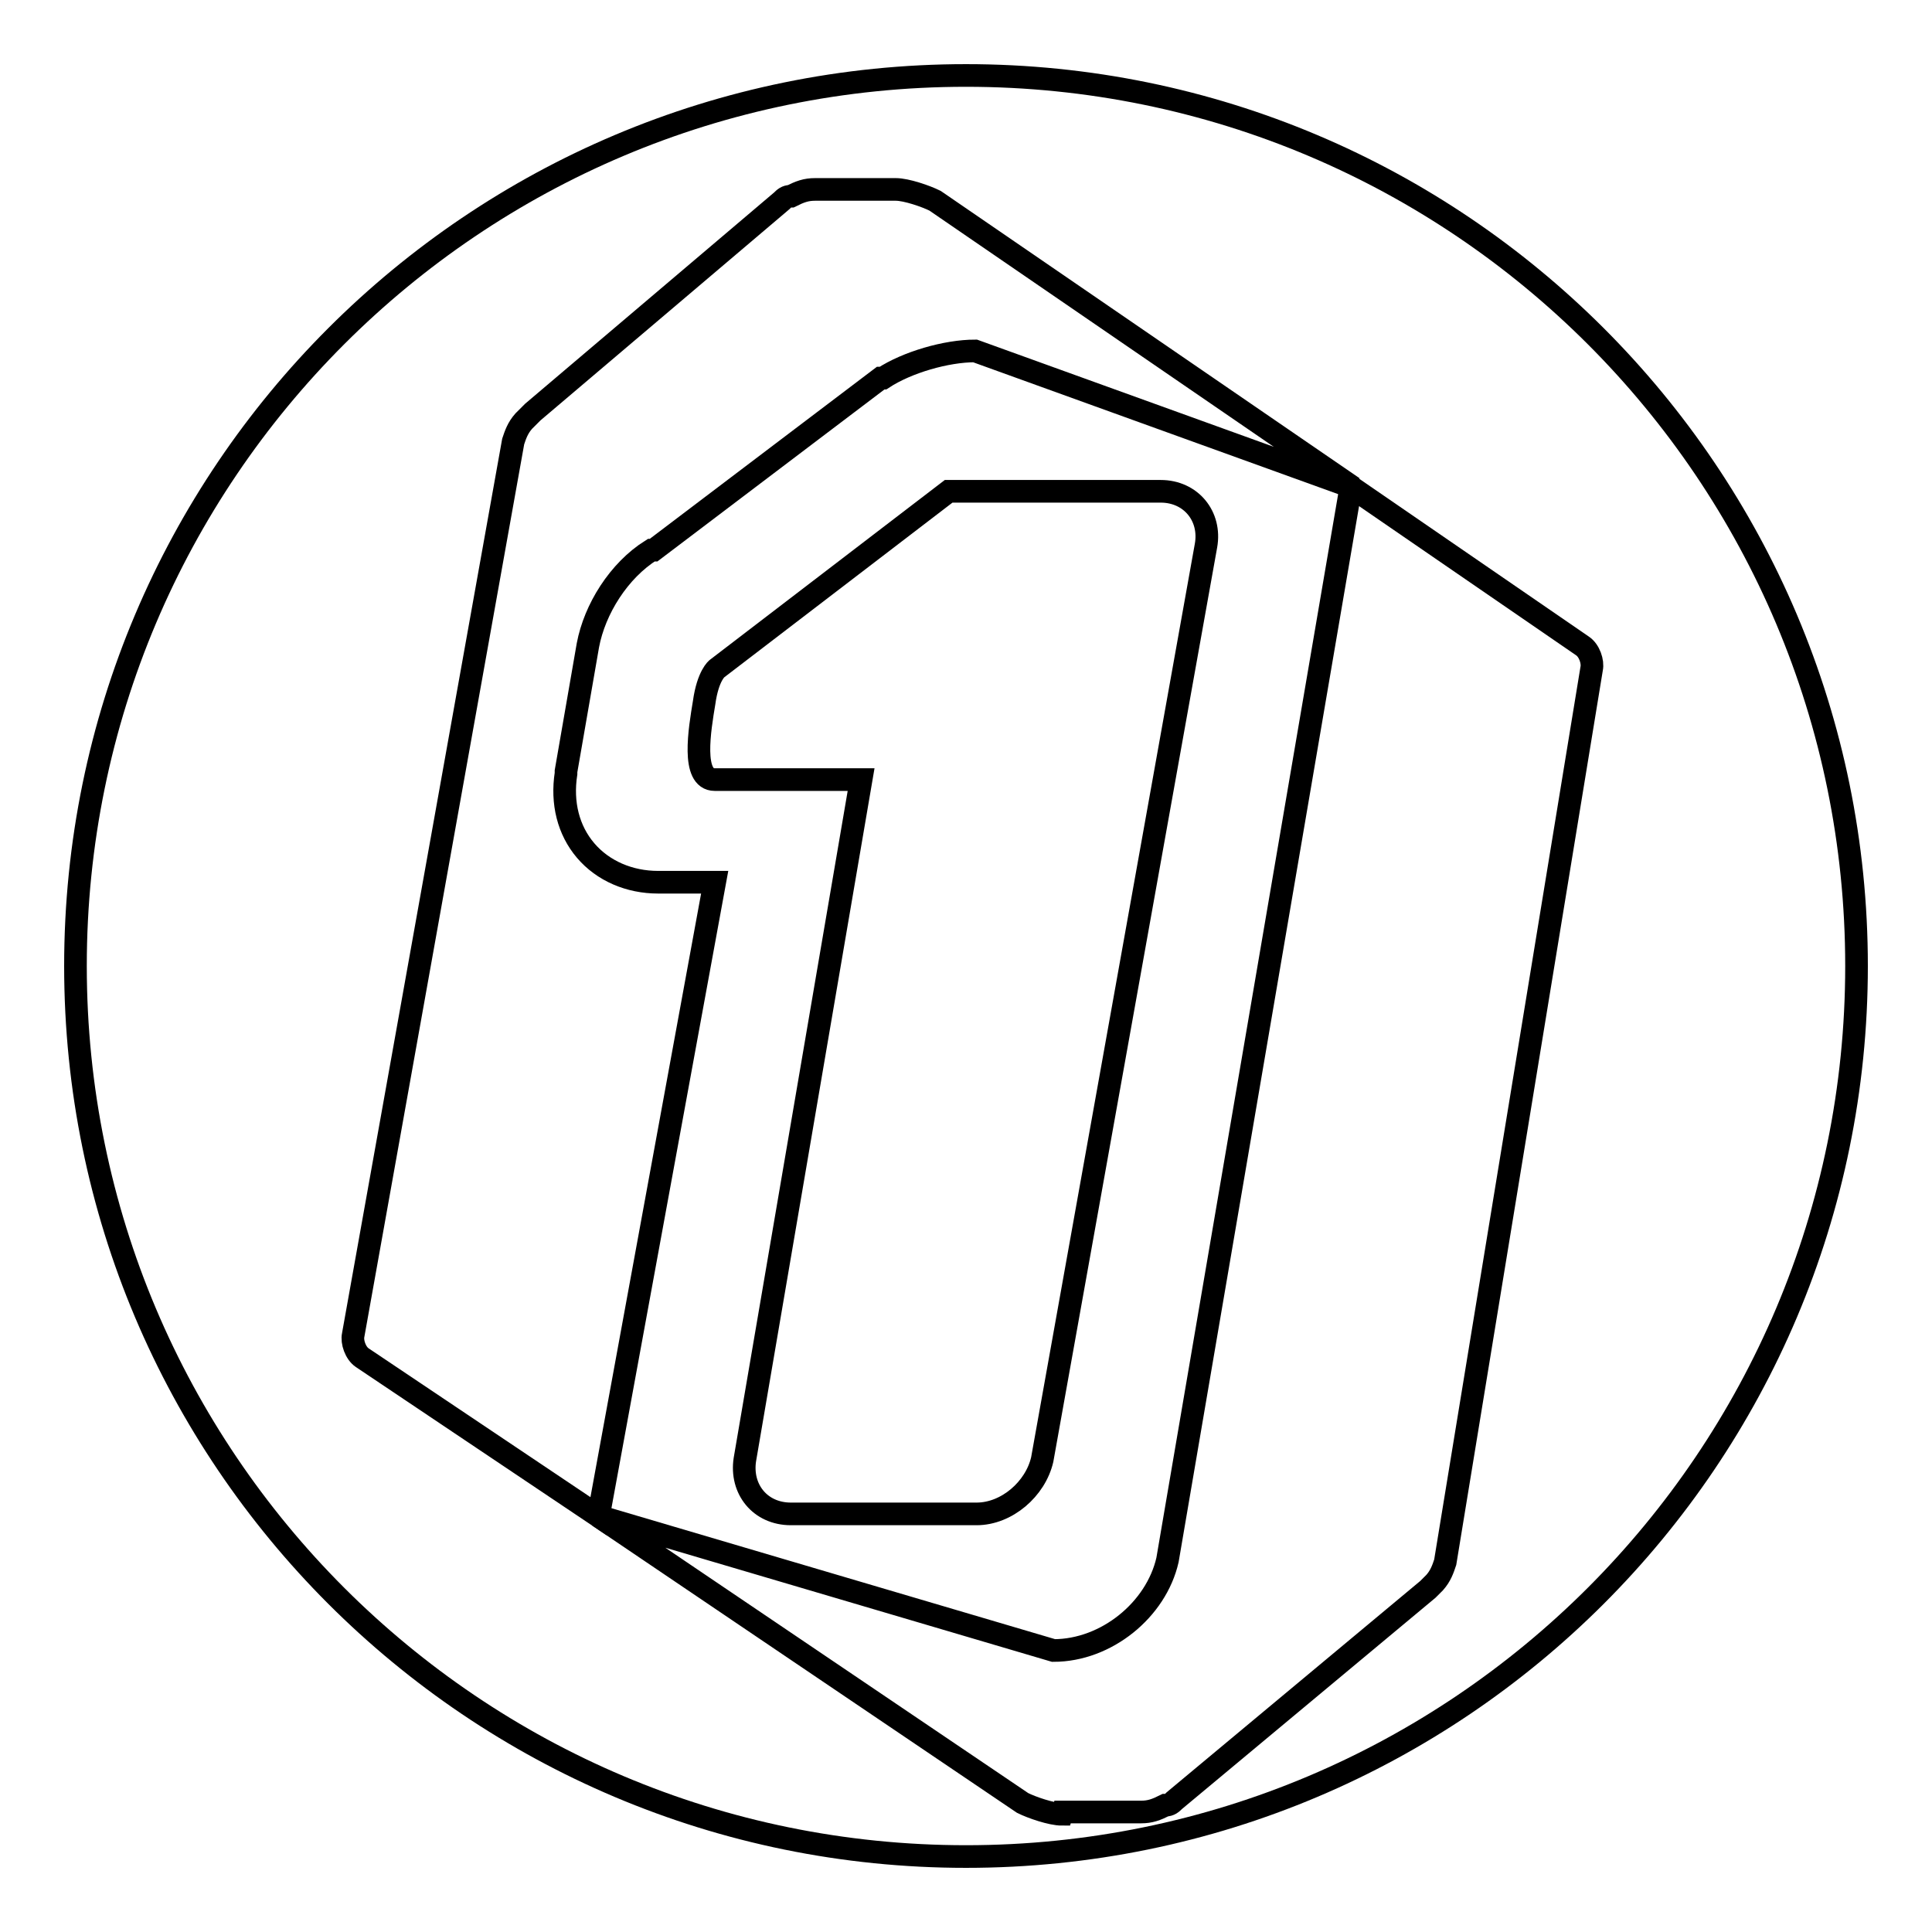
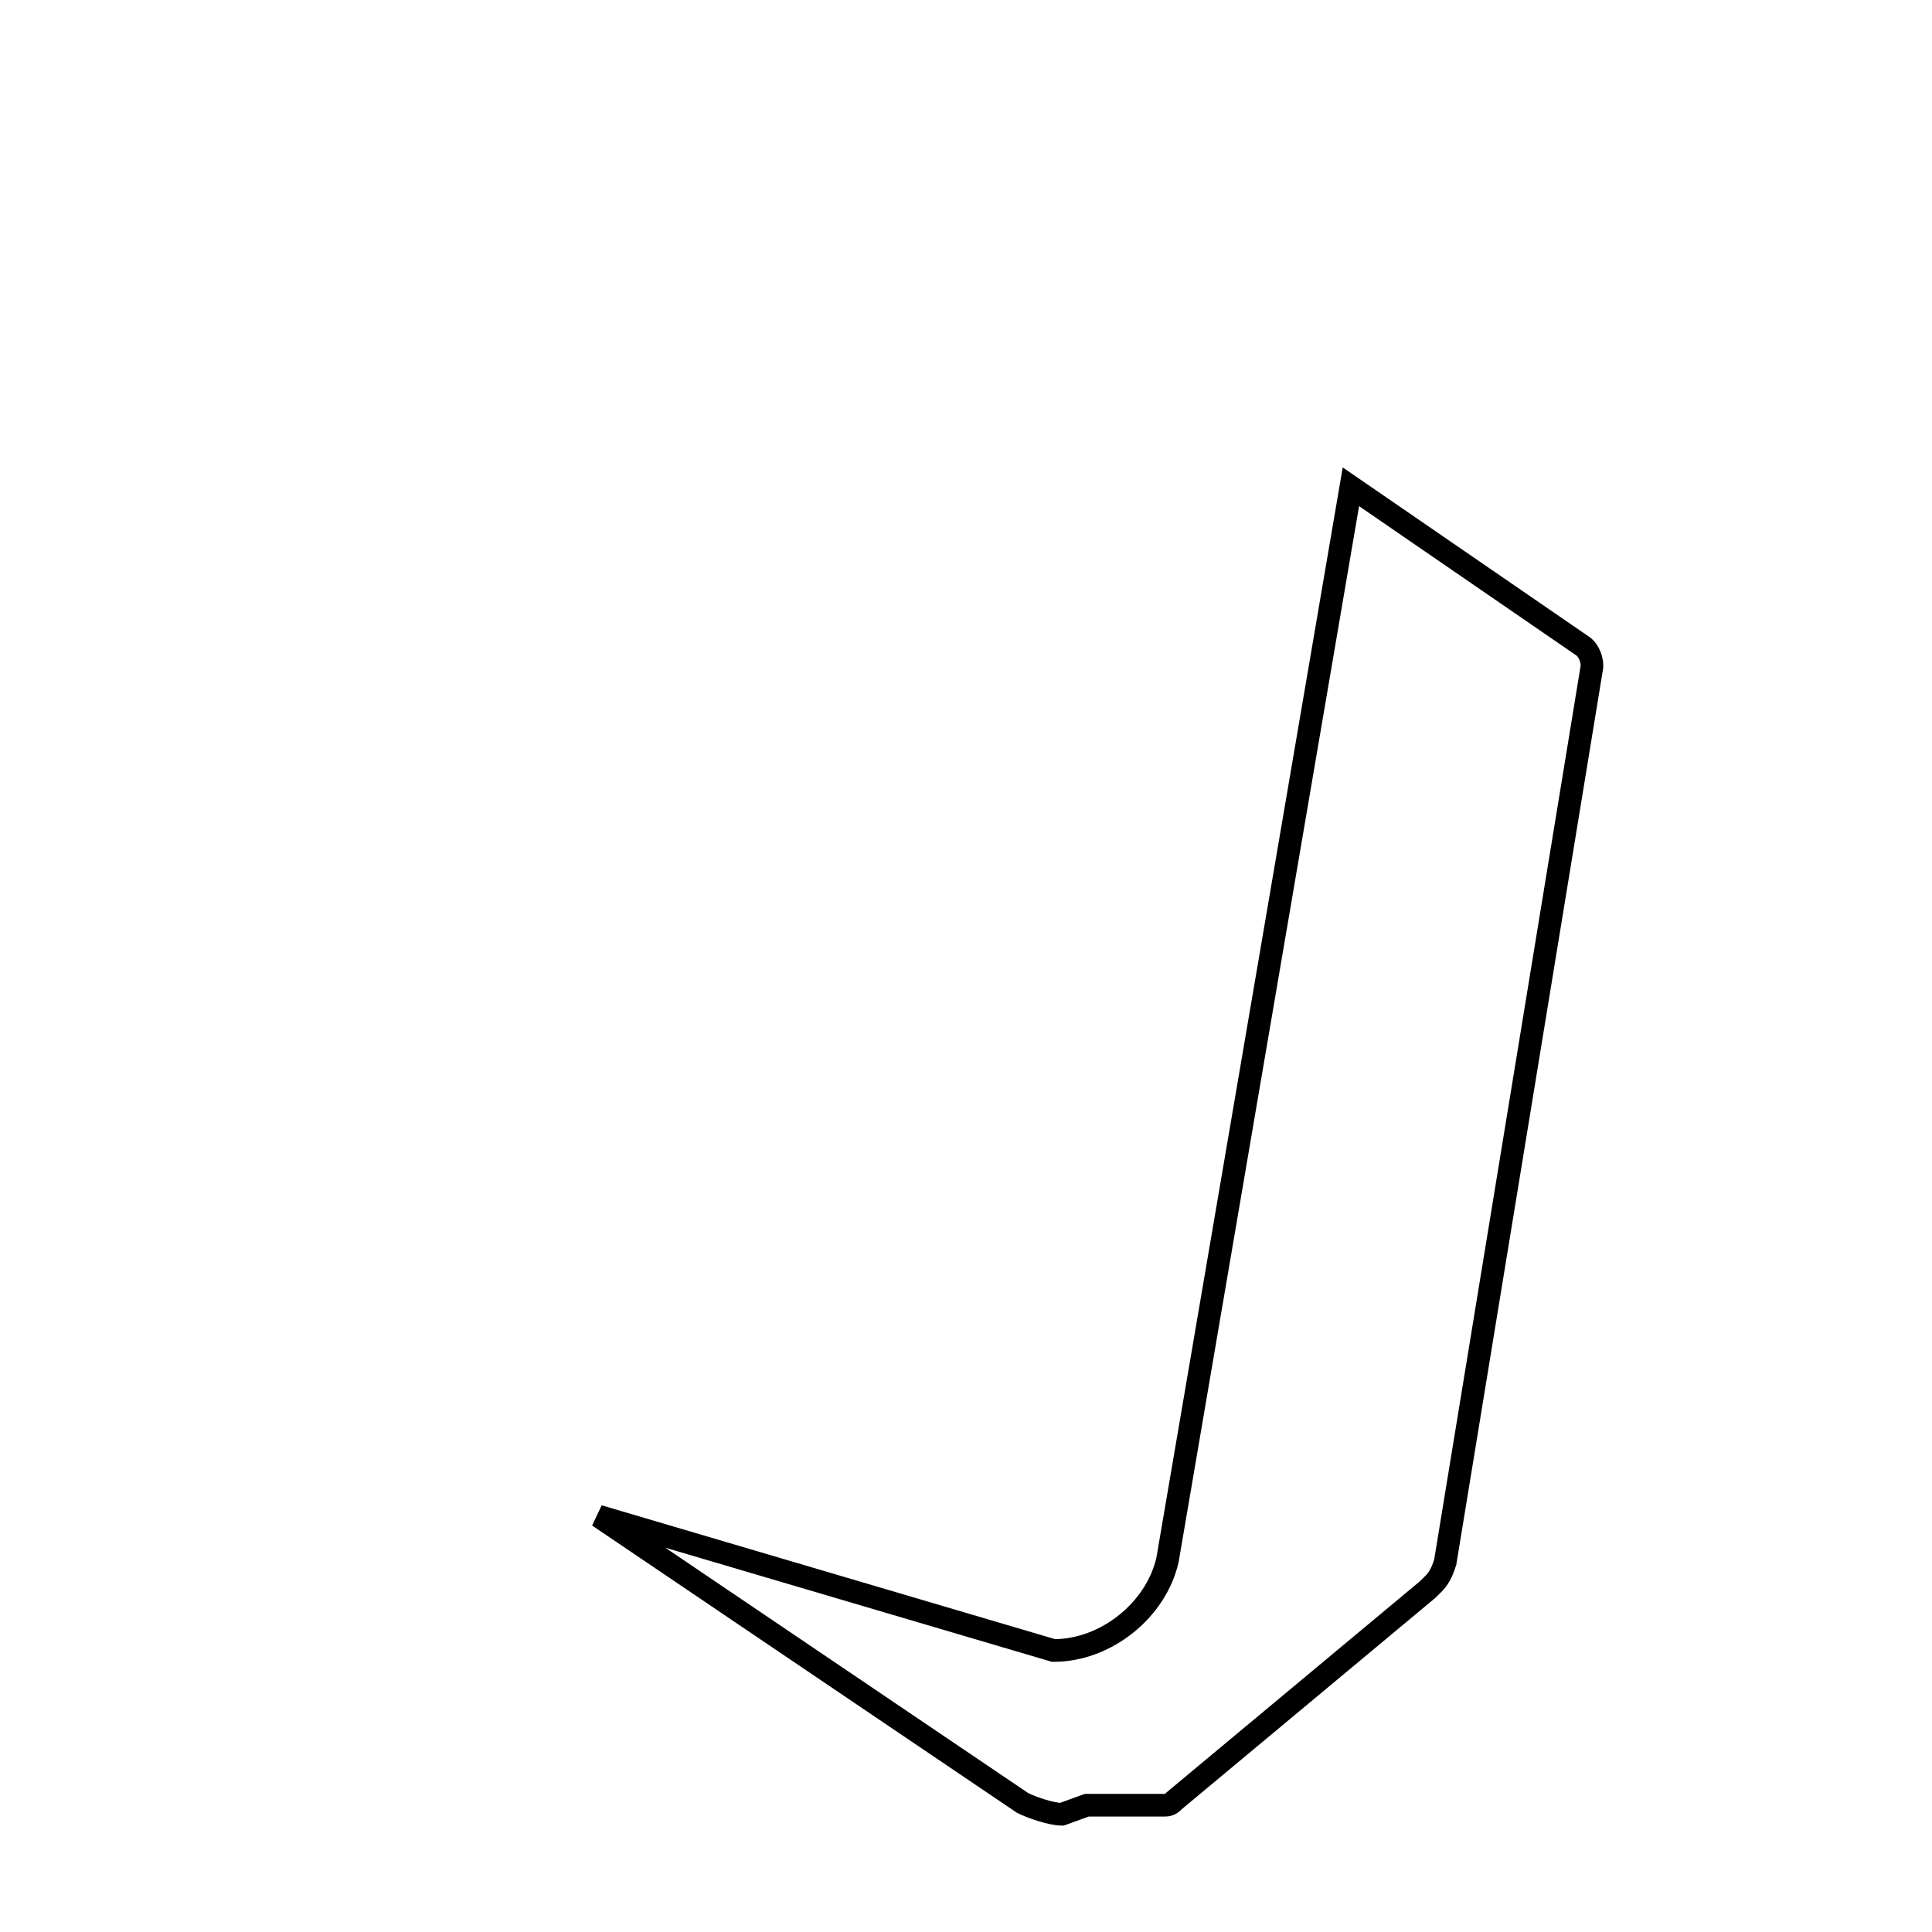
<svg xmlns="http://www.w3.org/2000/svg" version="1.1" x="0px" y="0px" viewBox="0 0 256 256" enable-background="new 0 0 256 256" xml:space="preserve">
  <g>
    <g>
-       <path stroke-width="3" fill-opacity="0" stroke="#000000" d="M10,128c0,65.2,52.8,118,118,118c65.2,0,118-52.8,118-118c0-65.2-52.8-118-118-118C62.8,10,10,62.8,10,128z" />
-       <path stroke-width="3" fill-opacity="0" stroke="#000000" d="M140.7,240.4c-1.4,0-4-0.9-5.2-1.5l-56.2-38l60.3,17.8c7,0,13.6-5.4,15.1-12L179,64.5l30.7,21.1c0.9,0.6,1.4,2.1,1.2,3L191.5,207c-0.3,0.9-0.6,1.8-1.4,2.7l0,0c-0.3,0.3-0.6,0.6-0.9,0.9l-33.6,28c-0.3,0.3-0.6,0.6-1.2,0.6c-1.2,0.6-2,0.9-3.2,0.9h-10.4L140.7,240.4L140.7,240.4z" />
-       <path stroke-width="3" fill-opacity="0" stroke="#000000" d="M153.8,65.1h-28.1L95,88.6c0,0-1.2,0.9-1.7,4.5c-0.6,3.6-1.7,10.2,1.4,10.2h19.4l-15.4,90.1c-0.6,3.9,2,7.2,6.1,7.2h24.6c4,0,7.8-3.3,8.7-7.2l21.7-121.1C160.5,68.4,157.8,65.1,153.8,65.1L153.8,65.1z" />
-       <path stroke-width="3" fill-opacity="0" stroke="#000000" d="M48,179.9c-0.9-0.6-1.4-2.1-1.2-3L68,58.5c0.3-0.9,0.6-1.8,1.4-2.7l0,0c0.3-0.3,0.6-0.6,0.9-0.9l0,0l0.3-0.3l33-28c0.3-0.3,0.6-0.6,1.2-0.6c1.2-0.6,2-0.9,3.2-0.9h10.7c1.4,0,4,0.9,5.2,1.5l55.4,38l-50.1-18.1c-3.8,0-9,1.5-12.2,3.6h-0.3L86.6,72.9h-0.3c-4.3,2.7-7.5,7.8-8.4,12.6L75,102.2v0.3c-0.6,3.9,0.3,7.5,2.6,10.2c2.3,2.7,5.8,4.2,9.6,4.2h0.3h7.2l-15.4,84L48,179.9L48,179.9z" />
+       <path stroke-width="3" fill-opacity="0" stroke="#000000" d="M140.7,240.4c-1.4,0-4-0.9-5.2-1.5l-56.2-38l60.3,17.8c7,0,13.6-5.4,15.1-12L179,64.5l30.7,21.1c0.9,0.6,1.4,2.1,1.2,3L191.5,207c-0.3,0.9-0.6,1.8-1.4,2.7l0,0c-0.3,0.3-0.6,0.6-0.9,0.9l-33.6,28c-0.3,0.3-0.6,0.6-1.2,0.6h-10.4L140.7,240.4L140.7,240.4z" />
    </g>
  </g>
</svg>